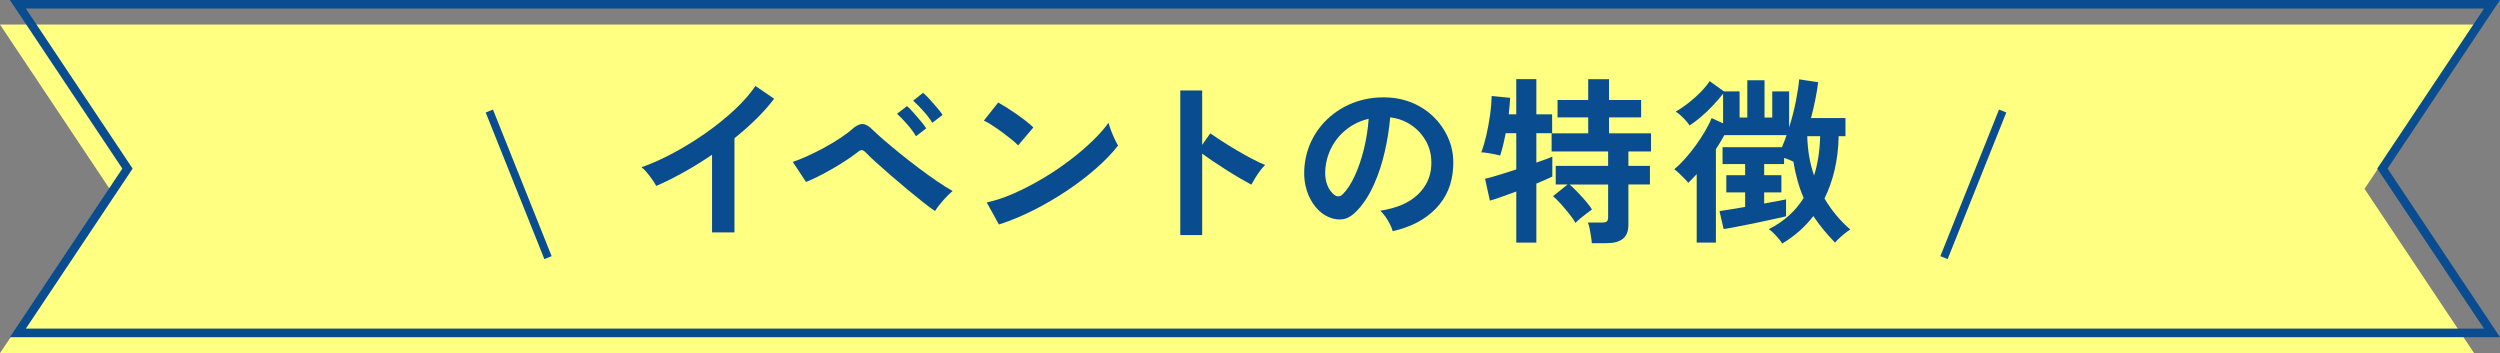
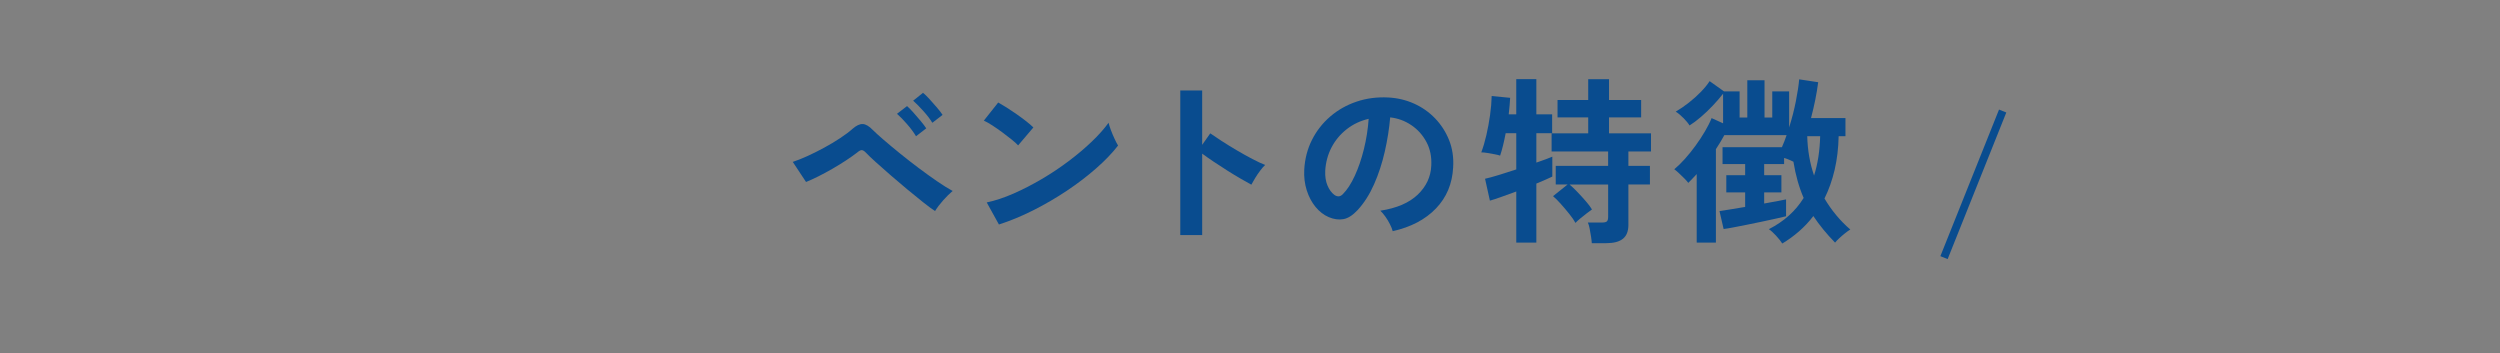
<svg xmlns="http://www.w3.org/2000/svg" id="_イヤー_2" viewBox="0 0 501.603 70.858">
  <rect x="0" y="0" width="501.603" height="70.858" fill="#808080" stroke="none" />
  <defs>
    <style>.cls-1{fill:none;stroke-width:1.715px;}.cls-1,.cls-2{stroke:#094c8f;stroke-miterlimit:10;}.cls-3{fill:#ffff82;}.cls-4{fill:#094c8f;}.cls-2{fill:#87d1ff;stroke-width:1.573px;}</style>
  </defs>
  <g id="_イヤー_2-2">
    <g>
-       <polygon class="cls-3" points="496.414 70.858 0 70.858 21.993 37.89 0 4.923 496.414 4.923 474.421 37.89 496.414 70.858" />
-       <polygon class="cls-1" points="500 66.792 3.586 66.792 25.579 33.825 3.586 .858 500 .858 478.007 33.825 500 66.792" />
      <g>
        <g>
-           <path class="cls-4" d="M142.866,46.629v-15.588c-1.824,1.248-3.69,2.406-5.598,3.475-1.908,1.068-3.774,1.998-5.598,2.79-.192-.36-.456-.78-.792-1.261-.336-.479-.69-.947-1.062-1.403-.373-.456-.738-.815-1.098-1.08,2.088-.743,4.248-1.716,6.48-2.916s4.386-2.532,6.462-3.996c2.076-1.464,3.978-3,5.706-4.608,1.728-1.607,3.132-3.203,4.212-4.787l3.744,2.556c-1.032,1.368-2.226,2.718-3.582,4.05s-2.814,2.623-4.374,3.87v18.899h-4.5Z" />
          <path class="cls-4" d="M187.607,42.346c-.625-.408-1.428-1.002-2.412-1.782-.984-.779-2.046-1.644-3.186-2.592-1.14-.948-2.256-1.896-3.348-2.845-1.092-.947-2.076-1.817-2.952-2.609-.876-.792-1.53-1.416-1.962-1.872-.312-.336-.588-.51-.828-.522-.24-.012-.54,.139-.9,.45-.648,.504-1.41,1.044-2.286,1.62-.876,.576-1.794,1.141-2.754,1.692-.96,.552-1.896,1.056-2.808,1.512-.913,.456-1.728,.828-2.448,1.116l-2.664-4.032c.816-.264,1.77-.642,2.862-1.134,1.092-.492,2.214-1.05,3.366-1.674,1.152-.624,2.238-1.272,3.258-1.944,1.02-.672,1.866-1.308,2.538-1.908,.744-.647,1.416-.96,2.016-.936,.6,.024,1.272,.42,2.016,1.188,.48,.48,1.2,1.134,2.16,1.962,.959,.828,2.046,1.734,3.258,2.719s2.466,1.962,3.762,2.934,2.538,1.866,3.726,2.682c1.188,.816,2.226,1.465,3.114,1.944-.6,.504-1.236,1.134-1.908,1.89-.672,.756-1.212,1.471-1.62,2.143Zm-3.816-15.012c-.457-.769-1.057-1.578-1.8-2.431-.744-.852-1.417-1.542-2.016-2.069l2.016-1.549c.336,.288,.756,.715,1.26,1.278,.504,.564,.996,1.134,1.476,1.71,.479,.576,.852,1.068,1.116,1.477l-2.052,1.584Zm3.276-2.7c-.456-.744-1.062-1.536-1.818-2.376-.756-.84-1.435-1.524-2.034-2.053l1.98-1.584c.36,.288,.792,.709,1.296,1.26,.504,.553,1.002,1.117,1.494,1.692,.492,.576,.87,1.068,1.134,1.477l-2.052,1.584Z" />
          <path class="cls-4" d="M204.278,29.17c-.312-.336-.75-.732-1.314-1.188-.564-.456-1.188-.937-1.872-1.44s-1.35-.965-1.998-1.386c-.648-.419-1.212-.737-1.692-.954l2.88-3.636c.48,.265,1.044,.601,1.692,1.008,.648,.409,1.314,.853,1.998,1.332,.684,.48,1.326,.954,1.926,1.422,.6,.468,1.08,.882,1.44,1.242l-3.06,3.601Zm-3.852,15.875l-2.448-4.428c1.704-.359,3.498-.953,5.382-1.781,1.884-.828,3.774-1.801,5.67-2.916,1.896-1.116,3.696-2.316,5.4-3.601,1.704-1.283,3.246-2.586,4.626-3.905,1.38-1.32,2.502-2.58,3.366-3.78,.096,.408,.257,.912,.486,1.512,.228,.601,.474,1.183,.738,1.746,.264,.563,.491,1.002,.684,1.313-1.176,1.513-2.646,3.043-4.41,4.59-1.764,1.549-3.714,3.037-5.85,4.465-2.136,1.428-4.369,2.73-6.696,3.906-2.328,1.176-4.644,2.136-6.948,2.879Z" />
          <path class="cls-4" d="M236.815,47.17V18.153h4.392v10.908l1.62-2.304c.576,.408,1.337,.918,2.286,1.529,.948,.612,1.962,1.236,3.042,1.872,1.08,.637,2.124,1.219,3.132,1.746,1.008,.528,1.859,.925,2.556,1.188-.287,.264-.618,.643-.989,1.134-.373,.492-.715,.996-1.026,1.512-.312,.517-.564,.954-.756,1.314-.576-.312-1.291-.714-2.143-1.206s-1.752-1.038-2.7-1.639c-.948-.6-1.86-1.193-2.736-1.781-.876-.588-1.638-1.122-2.286-1.603v16.345h-4.392Z" />
          <path class="cls-4" d="M279.432,46.377c-.096-.383-.276-.84-.54-1.367s-.57-1.038-.918-1.53c-.348-.491-.689-.894-1.025-1.206,3.287-.504,5.789-1.578,7.506-3.222,1.716-1.644,2.622-3.582,2.718-5.814,.096-1.775-.229-3.359-.972-4.752-.744-1.392-1.759-2.52-3.042-3.384-1.284-.864-2.694-1.38-4.23-1.548-.192,2.231-.552,4.513-1.08,6.84-.528,2.328-1.242,4.513-2.142,6.552-.9,2.04-1.998,3.769-3.294,5.184-.984,1.057-1.938,1.669-2.862,1.837s-1.902,.036-2.934-.396c-1.008-.432-1.896-1.116-2.664-2.052-.769-.936-1.356-2.046-1.765-3.33-.408-1.283-.575-2.658-.504-4.122,.12-2.184,.636-4.182,1.548-5.994,.912-1.812,2.137-3.378,3.673-4.698,1.535-1.319,3.299-2.315,5.292-2.987,1.991-.672,4.115-.948,6.372-.828,1.823,.096,3.539,.504,5.147,1.224,1.607,.721,3.018,1.71,4.23,2.971,1.211,1.26,2.147,2.718,2.808,4.373,.66,1.656,.93,3.469,.81,5.437-.168,3.288-1.319,6.042-3.455,8.262-2.137,2.221-5.028,3.738-8.677,4.554Zm-11.7-7.271c.265,.192,.54,.288,.828,.288s.576-.144,.864-.433c.864-.863,1.662-2.088,2.395-3.672,.731-1.584,1.344-3.371,1.836-5.363,.491-1.992,.81-4.02,.954-6.084-1.656,.384-3.127,1.08-4.41,2.088-1.284,1.008-2.299,2.227-3.042,3.654-.744,1.428-1.165,2.994-1.261,4.697-.048,1.129,.103,2.106,.45,2.935,.348,.827,.811,1.458,1.386,1.89Z" />
          <path class="cls-4" d="M304.226,48.682v-10.26c-1.104,.408-2.13,.779-3.078,1.115-.948,.337-1.687,.576-2.214,.721l-.973-4.393c.672-.144,1.572-.39,2.7-.738,1.128-.348,2.316-.725,3.564-1.134v-7.271h-2.124c-.168,.888-.349,1.722-.54,2.502-.192,.78-.385,1.446-.576,1.998-.265-.096-.63-.186-1.098-.271-.469-.084-.942-.167-1.422-.252-.48-.084-.9-.126-1.261-.126,.384-1.008,.726-2.165,1.026-3.474,.3-1.308,.546-2.646,.738-4.014,.191-1.368,.3-2.641,.323-3.816l3.708,.359c-.023,.433-.06,.937-.107,1.513-.049,.576-.108,1.176-.18,1.8h1.512v-7.056h4.032v7.056h3.168v3.78h-3.168v5.903c1.415-.479,2.483-.875,3.203-1.188v3.996c-.744,.359-1.812,.828-3.203,1.404v11.844h-4.032Zm15.156,.107c-.024-.384-.078-.84-.162-1.367-.085-.528-.175-1.045-.271-1.549s-.216-.911-.359-1.224h2.844c.479,0,.804-.077,.972-.233s.252-.463,.252-.918v-6.48h-7.74c.456,.384,.979,.882,1.566,1.494,.588,.611,1.152,1.23,1.692,1.854,.54,.625,.954,1.177,1.241,1.656-.24,.168-.588,.426-1.044,.773-.456,.349-.899,.703-1.332,1.062-.432,.36-.744,.648-.936,.864-.288-.528-.702-1.128-1.242-1.8s-1.098-1.332-1.674-1.98-1.104-1.176-1.584-1.584l2.916-2.34h-2.376v-3.744h10.512v-2.88h-11.34v-3.636h7.344v-3.204h-6.155v-3.492h6.155v-4.176h4.177v4.176h6.443v3.492h-6.443v3.204h8.424v3.636h-4.536v2.88h4.32v3.744h-4.32v8.1c0,1.271-.366,2.202-1.099,2.79-.731,.588-1.842,.882-3.329,.882h-2.916Z" />
          <path class="cls-4" d="M357.603,48.861c-.312-.48-.732-1.008-1.26-1.584-.528-.576-1.009-1.008-1.44-1.296,3.024-1.536,5.352-3.624,6.984-6.264-.937-2.16-1.62-4.584-2.053-7.272-.239-.119-.527-.252-.863-.396-.337-.145-.673-.265-1.008-.36v1.225h-3.996v2.231h3.456v3.456h-3.456v2.232c1.031-.192,1.943-.36,2.735-.505,.792-.144,1.344-.252,1.656-.323v3.384c-.48,.12-1.152,.276-2.016,.468-.864,.192-1.807,.396-2.826,.612-1.021,.216-2.04,.426-3.061,.63-1.02,.204-1.938,.384-2.754,.54-.815,.156-1.439,.258-1.872,.306l-.827-3.6c.383-.048,1.049-.15,1.997-.307,.948-.155,1.998-.329,3.15-.521v-2.916h-3.78v-3.456h3.78v-2.231h-4.536v-3.385h11.916c.168-.384,.33-.773,.486-1.17,.155-.396,.306-.81,.45-1.242h-12.492c-.24,.457-.504,.918-.792,1.387-.288,.468-.589,.941-.9,1.422v18.756h-3.852v-13.752c-.288,.312-.576,.618-.864,.918-.288,.301-.564,.582-.828,.846-.168-.239-.426-.533-.773-.882-.349-.348-.709-.696-1.08-1.044-.373-.348-.69-.617-.954-.811,.672-.551,1.38-1.241,2.124-2.069,.743-.828,1.464-1.722,2.16-2.683,.695-.959,1.325-1.92,1.89-2.88,.563-.96,1.002-1.836,1.314-2.628l2.304,1.044v-5.939c-.576,.744-1.255,1.53-2.034,2.357-.78,.828-1.584,1.597-2.412,2.304-.828,.709-1.59,1.278-2.286,1.711-.24-.408-.636-.895-1.188-1.458-.553-.563-1.08-1.002-1.584-1.314,.863-.504,1.739-1.104,2.628-1.8,.888-.695,1.697-1.422,2.43-2.178,.731-.756,1.314-1.471,1.746-2.143l2.88,2.053h3.132v5.256h1.548v-7.488h3.456v7.488h1.549v-5.256h3.384v7.235c.552-1.728,1.002-3.474,1.35-5.237,.348-1.765,.57-3.234,.666-4.41l3.816,.576c-.288,2.256-.769,4.656-1.44,7.199h6.912v3.637h-1.368c-.048,2.424-.318,4.68-.81,6.768-.492,2.088-1.17,3.996-2.034,5.724,.695,1.177,1.476,2.286,2.34,3.33s1.812,2.011,2.844,2.898c-.288,.167-.636,.414-1.044,.737-.408,.324-.798,.66-1.17,1.009-.372,.347-.654,.642-.846,.882-.841-.864-1.62-1.734-2.34-2.61s-1.393-1.782-2.017-2.718c-.84,1.104-1.788,2.118-2.844,3.042-1.057,.924-2.184,1.746-3.384,2.466Zm6.372-13.644c.743-2.328,1.152-4.956,1.224-7.884h-2.592c.072,2.808,.527,5.436,1.368,7.884Z" />
        </g>
        <line class="cls-2" x1="390.05" y1="51.688" x2="401.818" y2="22.277" />
-         <line class="cls-2" x1="109.95" y1="51.688" x2="98.182" y2="22.277" />
      </g>
    </g>
  </g>
</svg>